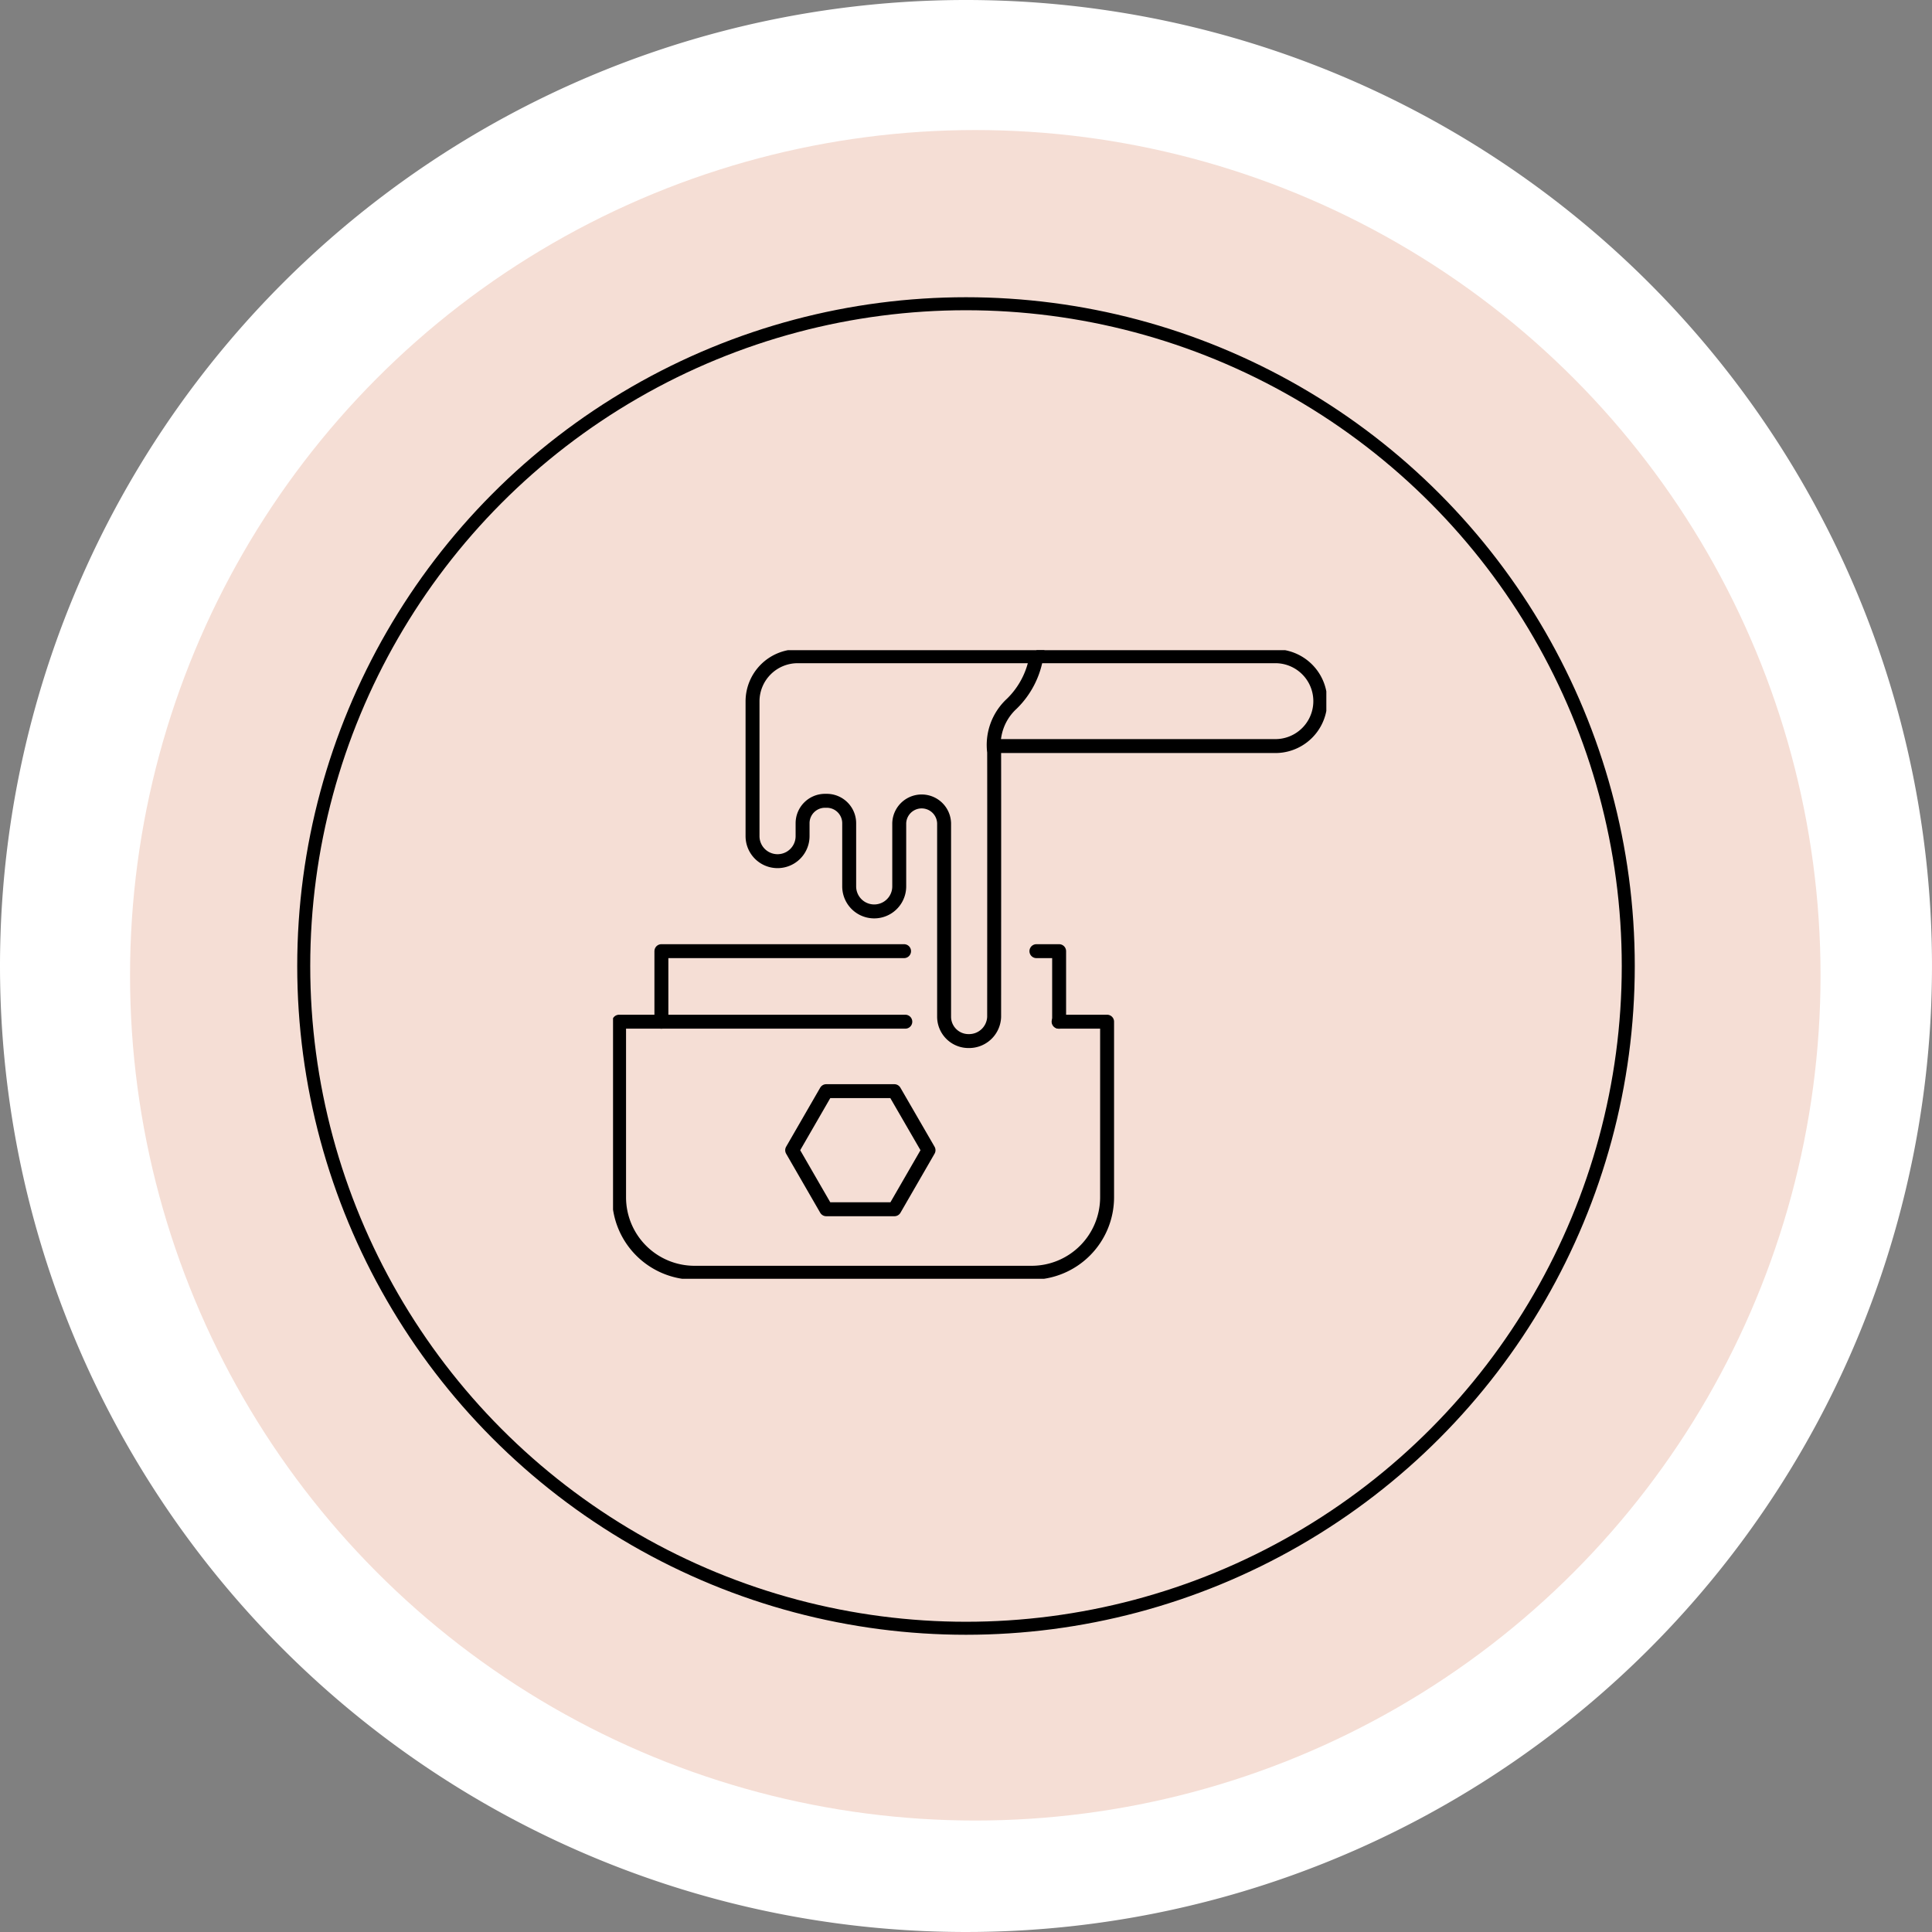
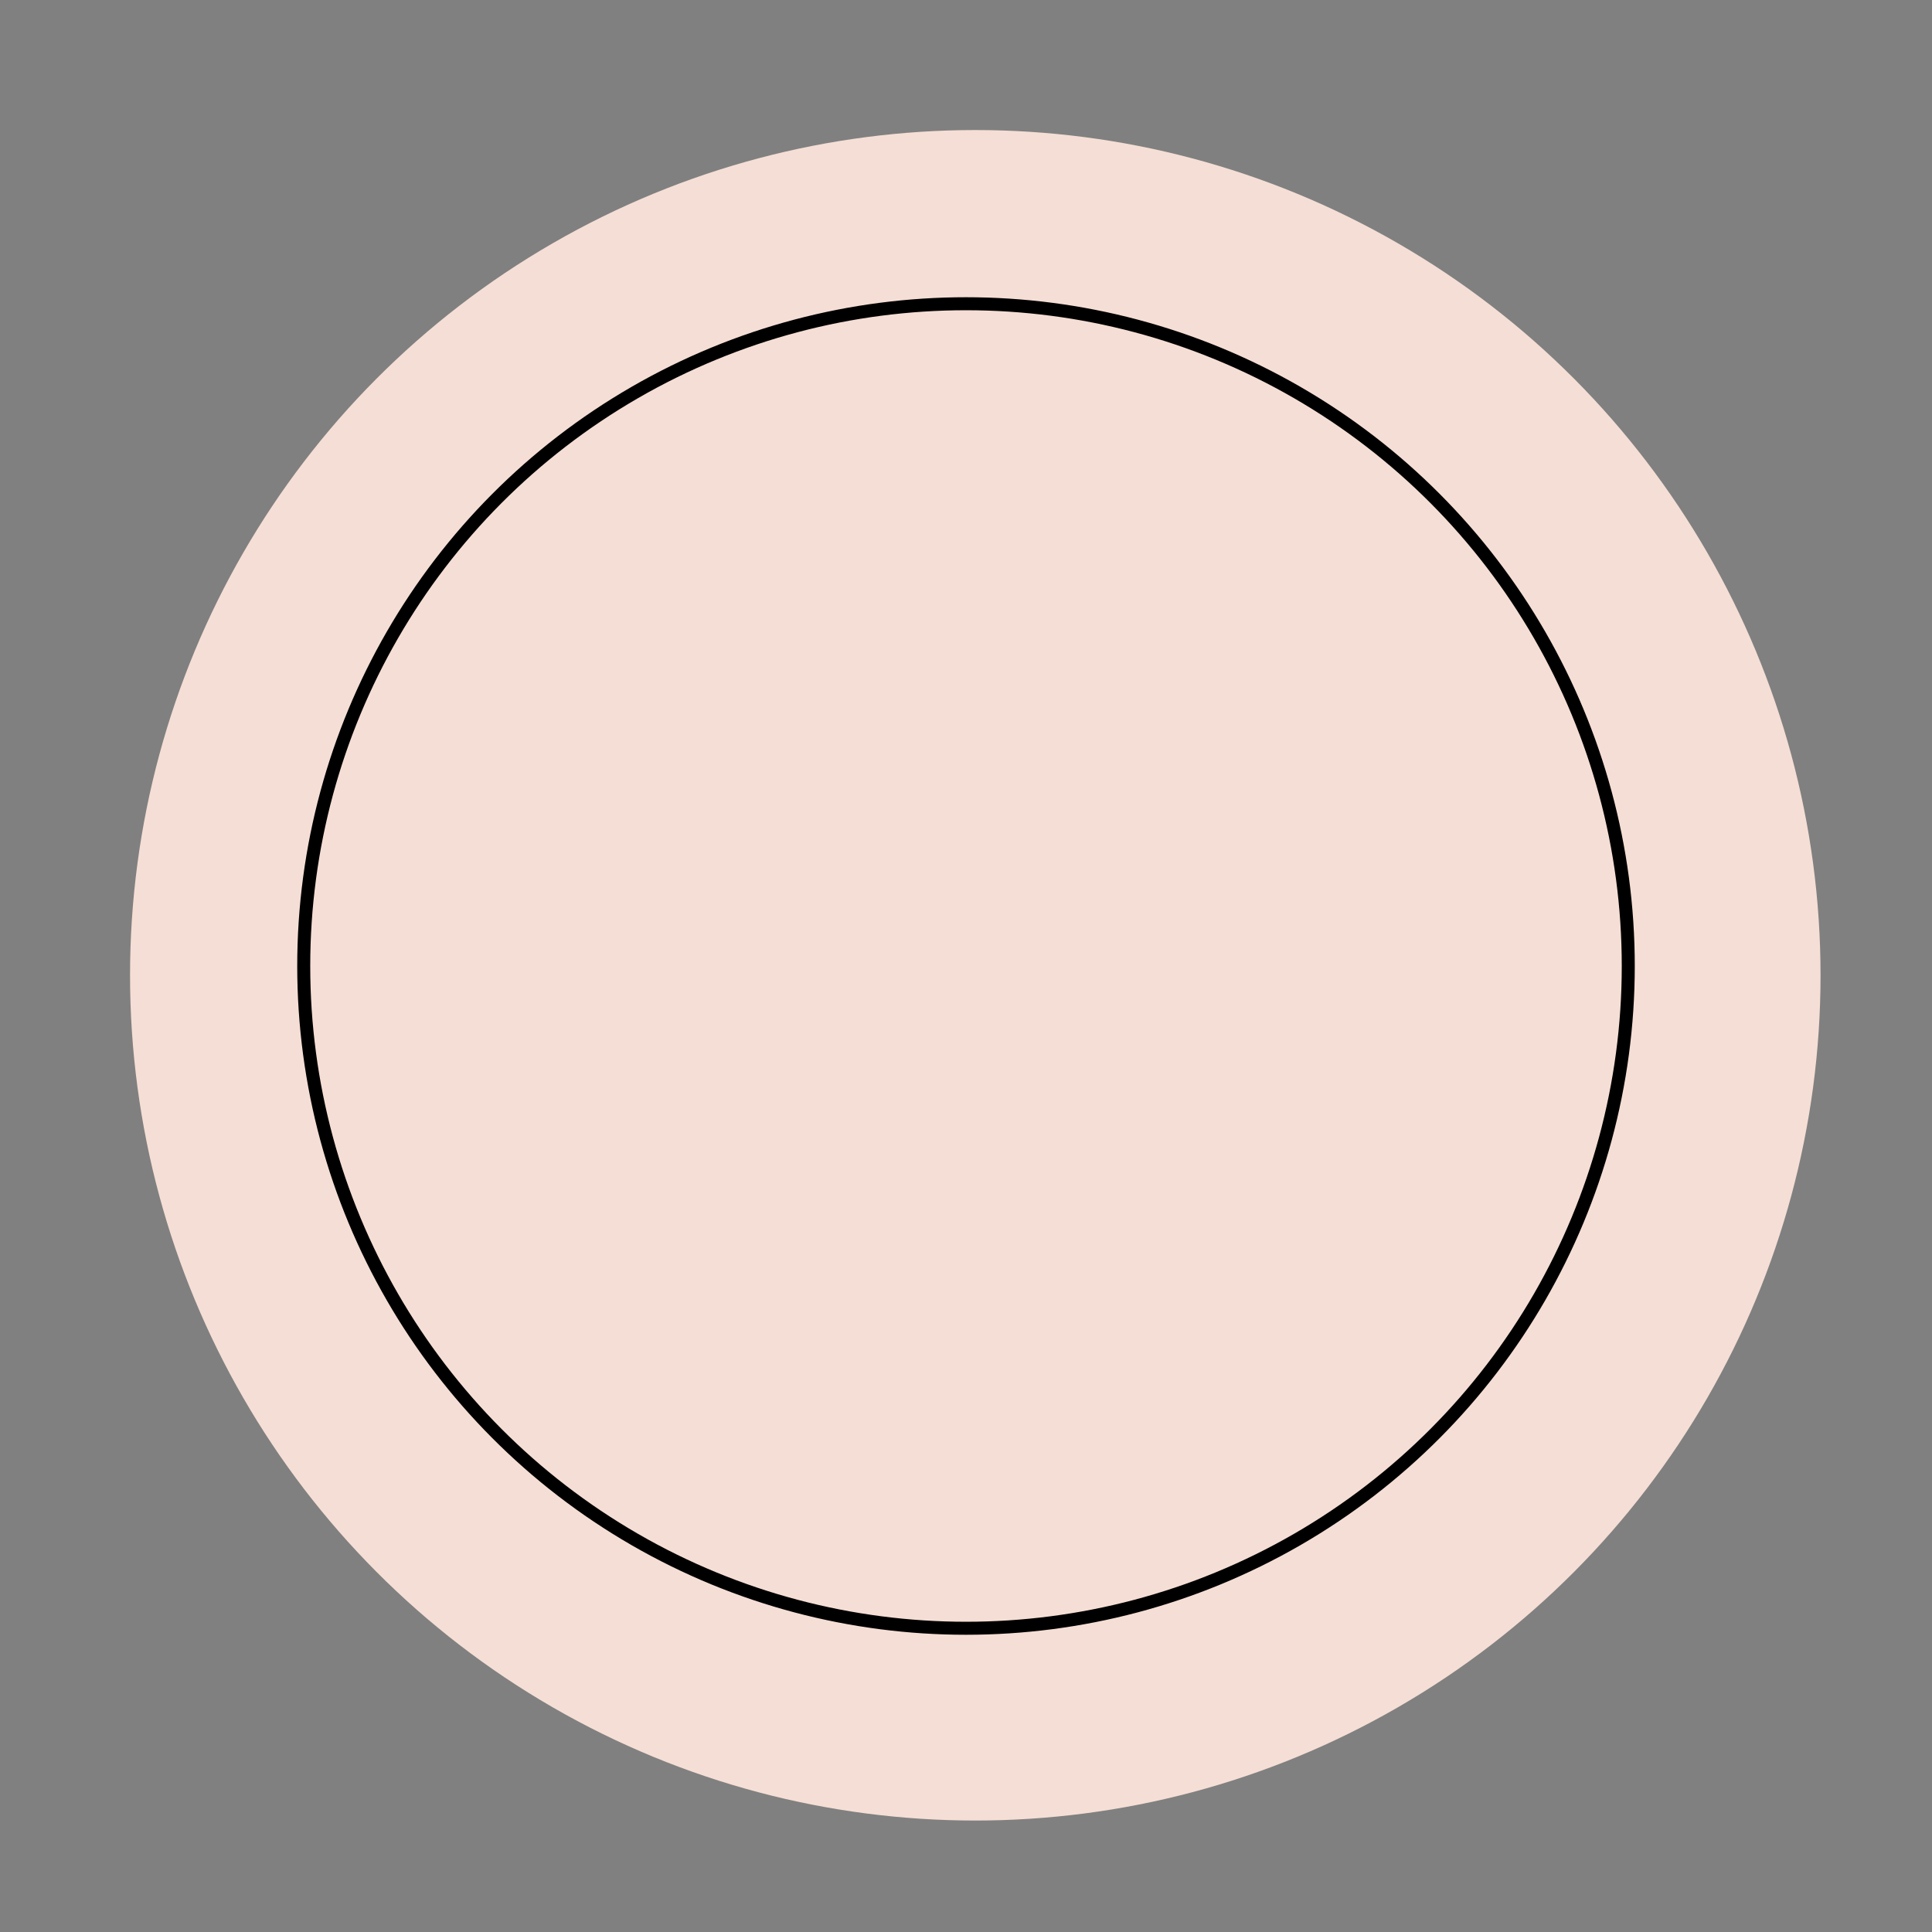
<svg xmlns="http://www.w3.org/2000/svg" width="104" height="104" viewBox="0 0 104 104">
  <rect x="0" y="0" width="104" height="104" fill="#808080" stroke="none" />
  <defs>
    <clipPath id="clip-path">
-       <rect id="Rectangle_1996" data-name="Rectangle 1996" width="38.397" height="33.838" fill="none" stroke="#707070" stroke-width="0.75" />
-     </clipPath>
+       </clipPath>
  </defs>
  <g id="Group_5503" data-name="Group 5503" transform="translate(-788 -1004)">
    <g id="Group_5493" data-name="Group 5493" transform="translate(-15330 -16)">
      <g id="Group_5473" data-name="Group 5473" transform="translate(16032 462)">
        <g id="Group_4511" data-name="Group 4511" transform="translate(-637 -253)">
          <g id="Group_4473" data-name="Group 4473" transform="translate(165 -258)">
-             <path id="Path_4290" data-name="Path 4290" d="M52,0A52,52,0,1,1,0,52,52,52,0,0,1,52,0Z" transform="translate(558 1069)" fill="#fff" />
            <circle id="Ellipse_97" data-name="Ellipse 97" cx="45.5" cy="45.5" r="45.5" transform="translate(565 1076)" fill="#f5ded5" />
          </g>
          <g id="Ellipse_111" data-name="Ellipse 111" transform="translate(739 827)" fill="none" stroke="#000" stroke-width="0.7">
            <circle cx="36" cy="36" r="36" stroke="none" />
            <circle cx="36" cy="36" r="35.65" fill="none" />
          </g>
        </g>
      </g>
    </g>
    <g id="Group_5498" data-name="Group 5498" transform="translate(821 1039)">
      <g id="Group_5497" data-name="Group 5497" clip-path="url(#clip-path)">
        <path id="Path_4282" data-name="Path 4282" d="M222.4,8.336H237.39a2.418,2.418,0,0,0,0-4.836H224.527" transform="translate(-201.736 -3.175)" fill="none" stroke="#000" stroke-miterlimit="10" stroke-width="0.75" />
        <path id="Path_4283" data-name="Path 4283" d="M93.791,3.5H83.263a2.431,2.431,0,0,0-2.431,2.431v7.254a1.347,1.347,0,0,0,2.694,0V12.49a1.208,1.208,0,0,1,1.208-1.208h.093a1.208,1.208,0,0,1,1.208,1.208v3.4a1.347,1.347,0,1,0,2.694,0v-3.4a1.208,1.208,0,0,1,2.415,0V22.916a1.313,1.313,0,0,0,1.327,1.3,1.349,1.349,0,0,0,1.367-1.3s.007-12.357,0-14.256a3.012,3.012,0,0,1,.955-2.607A4.58,4.58,0,0,0,96.114,3.5Z" transform="translate(-73.323 -3.175)" fill="none" stroke="#000" stroke-miterlimit="10" stroke-width="0.75" />
        <path id="Path_4284" data-name="Path 4284" d="M27.16,215.266h2.61v9.451a4.064,4.064,0,0,1-4.064,4.064H7.564A4.064,4.064,0,0,1,3.5,224.717v-9.451H18.908" transform="translate(-3.175 -195.268)" fill="none" stroke="#000" stroke-linecap="round" stroke-linejoin="round" stroke-width="0.75" />
        <path id="Path_4285" data-name="Path 4285" d="M245.332,174.4h1.223v3.8" transform="translate(-222.542 -158.199)" fill="none" stroke="#000" stroke-linecap="round" stroke-linejoin="round" stroke-width="0.75" />
-         <path id="Path_4286" data-name="Path 4286" d="M28.019,178.2v-3.8H41.082" transform="translate(-25.416 -158.199)" fill="none" stroke="#000" stroke-linecap="round" stroke-linejoin="round" stroke-width="0.75" />
        <path id="Path_4287" data-name="Path 4287" d="M98.766,246.4H95.1l-1.835,3.179,1.835,3.179h3.671l1.835-3.179Z" transform="translate(-83.623 -222.663)" fill="none" stroke="#000" stroke-linecap="round" stroke-linejoin="round" stroke-width="0.75" />
      </g>
    </g>
  </g>
</svg>